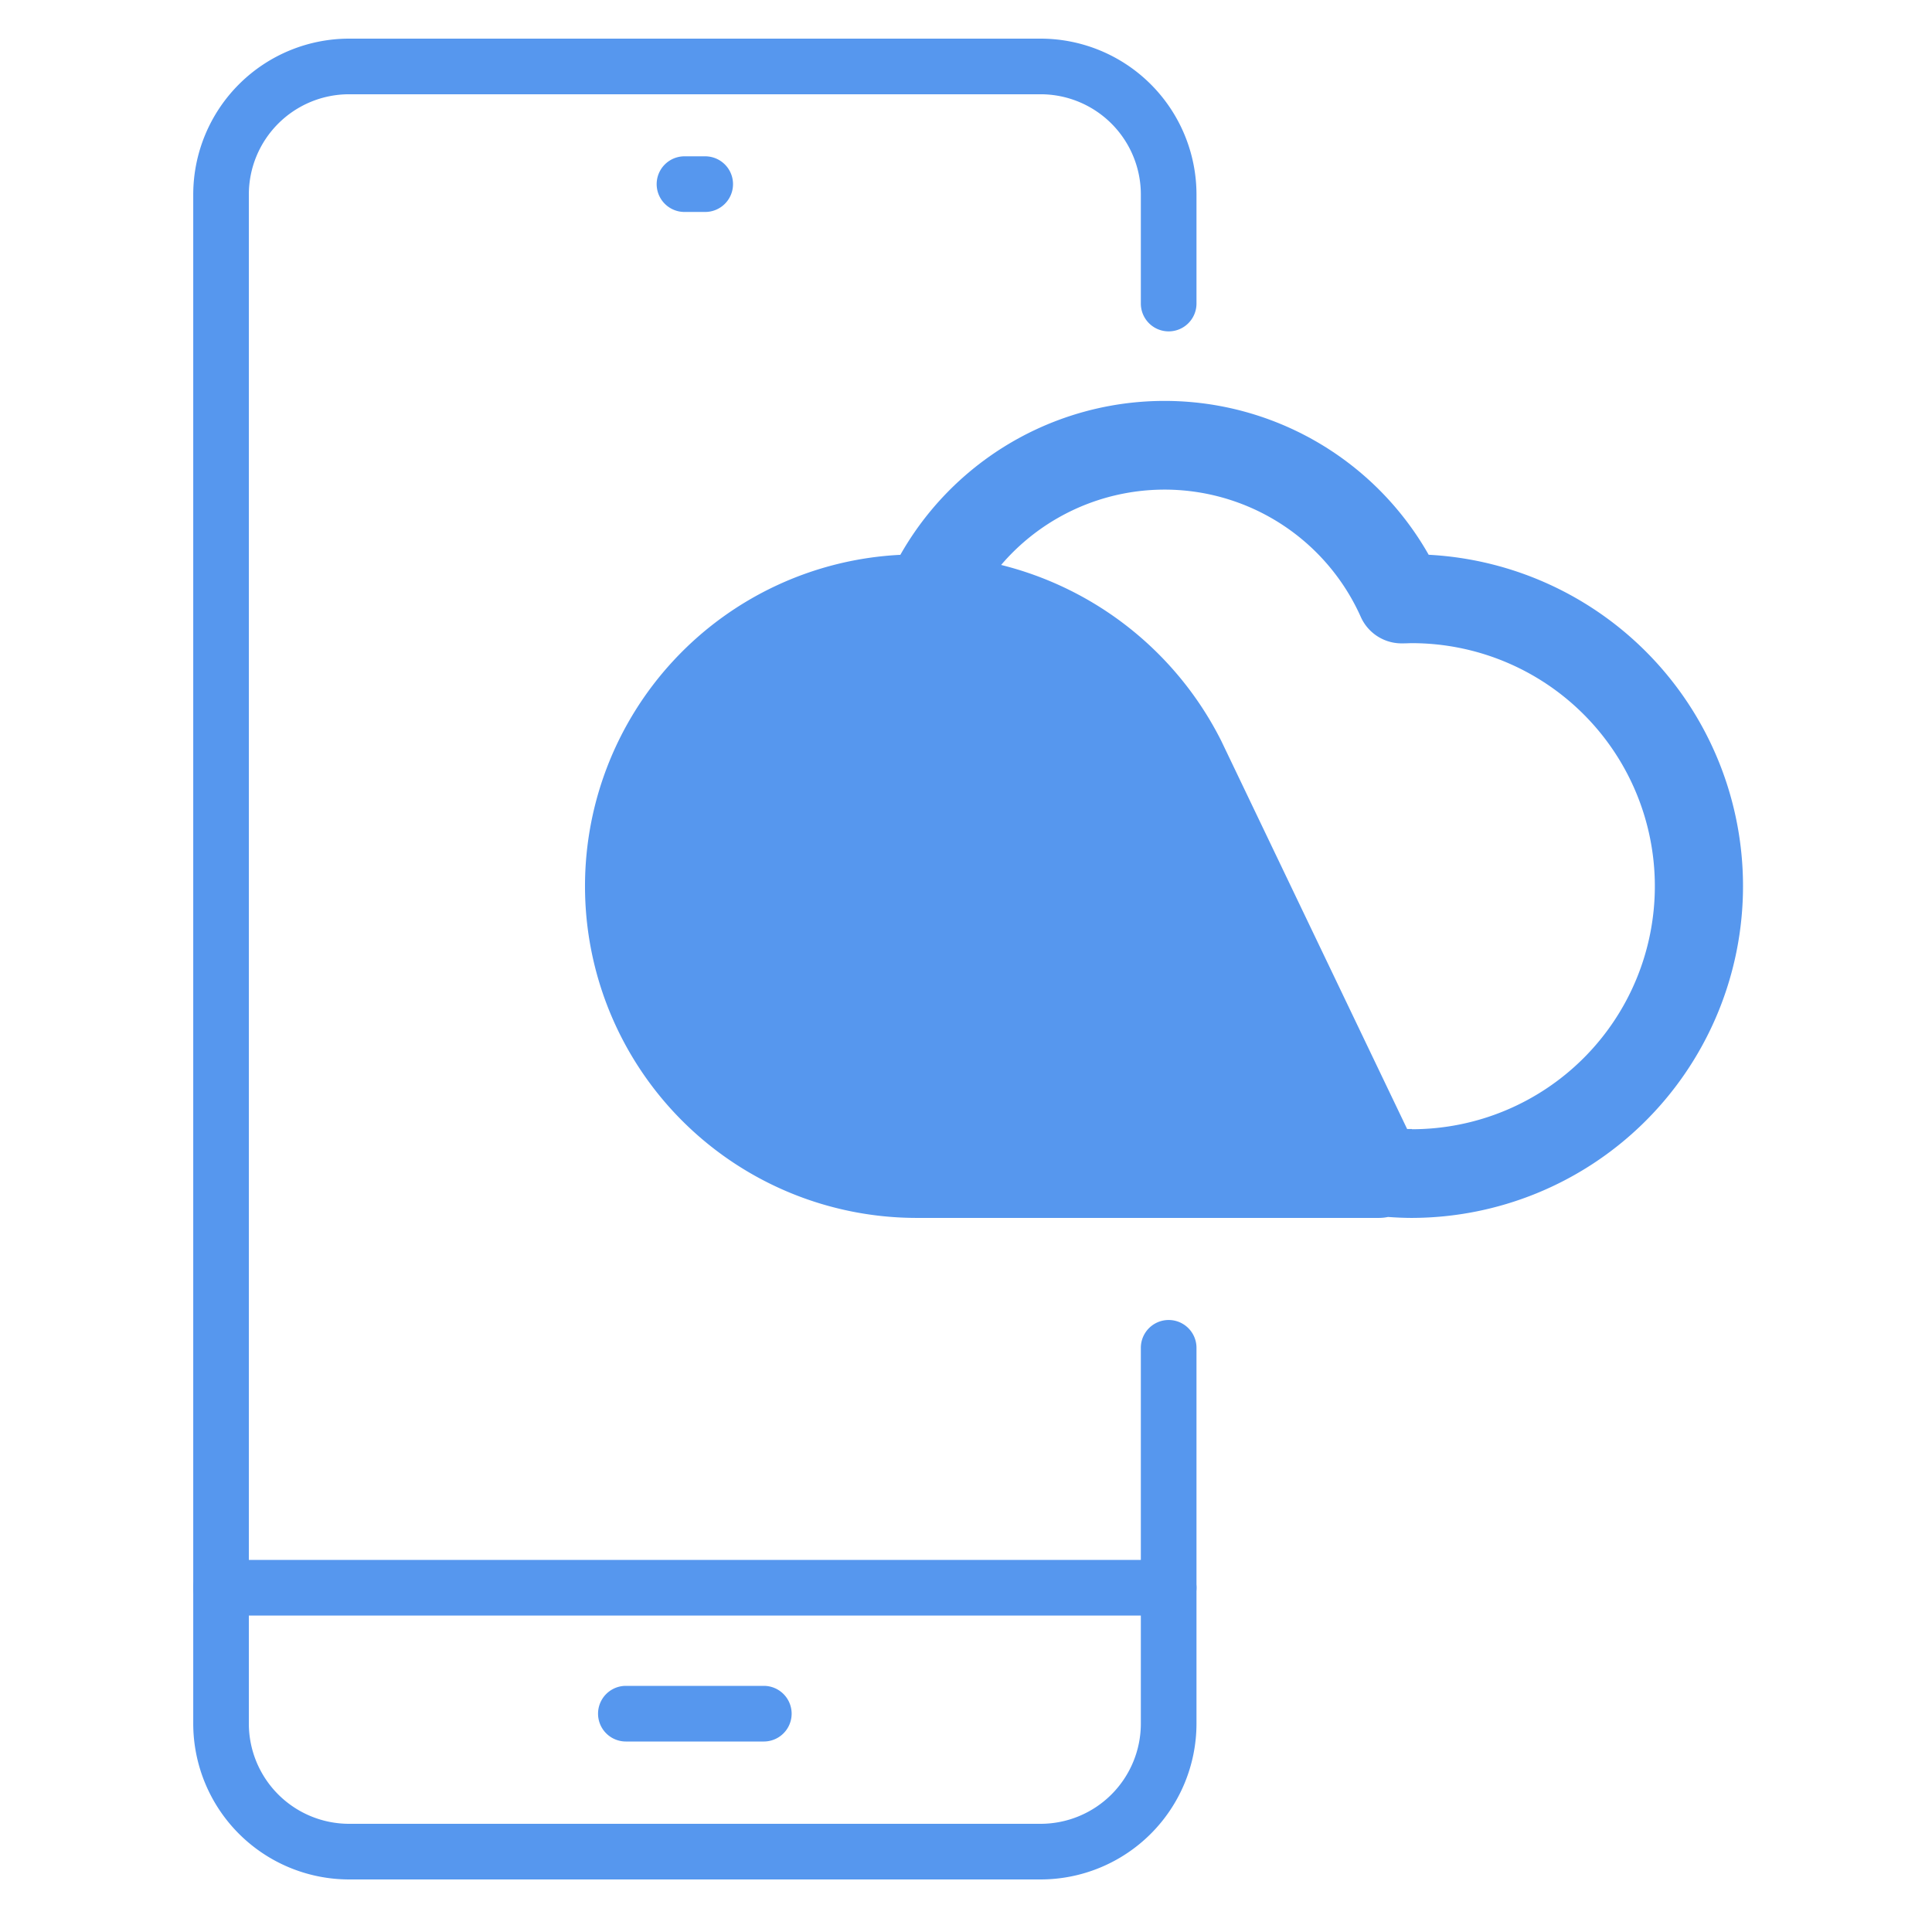
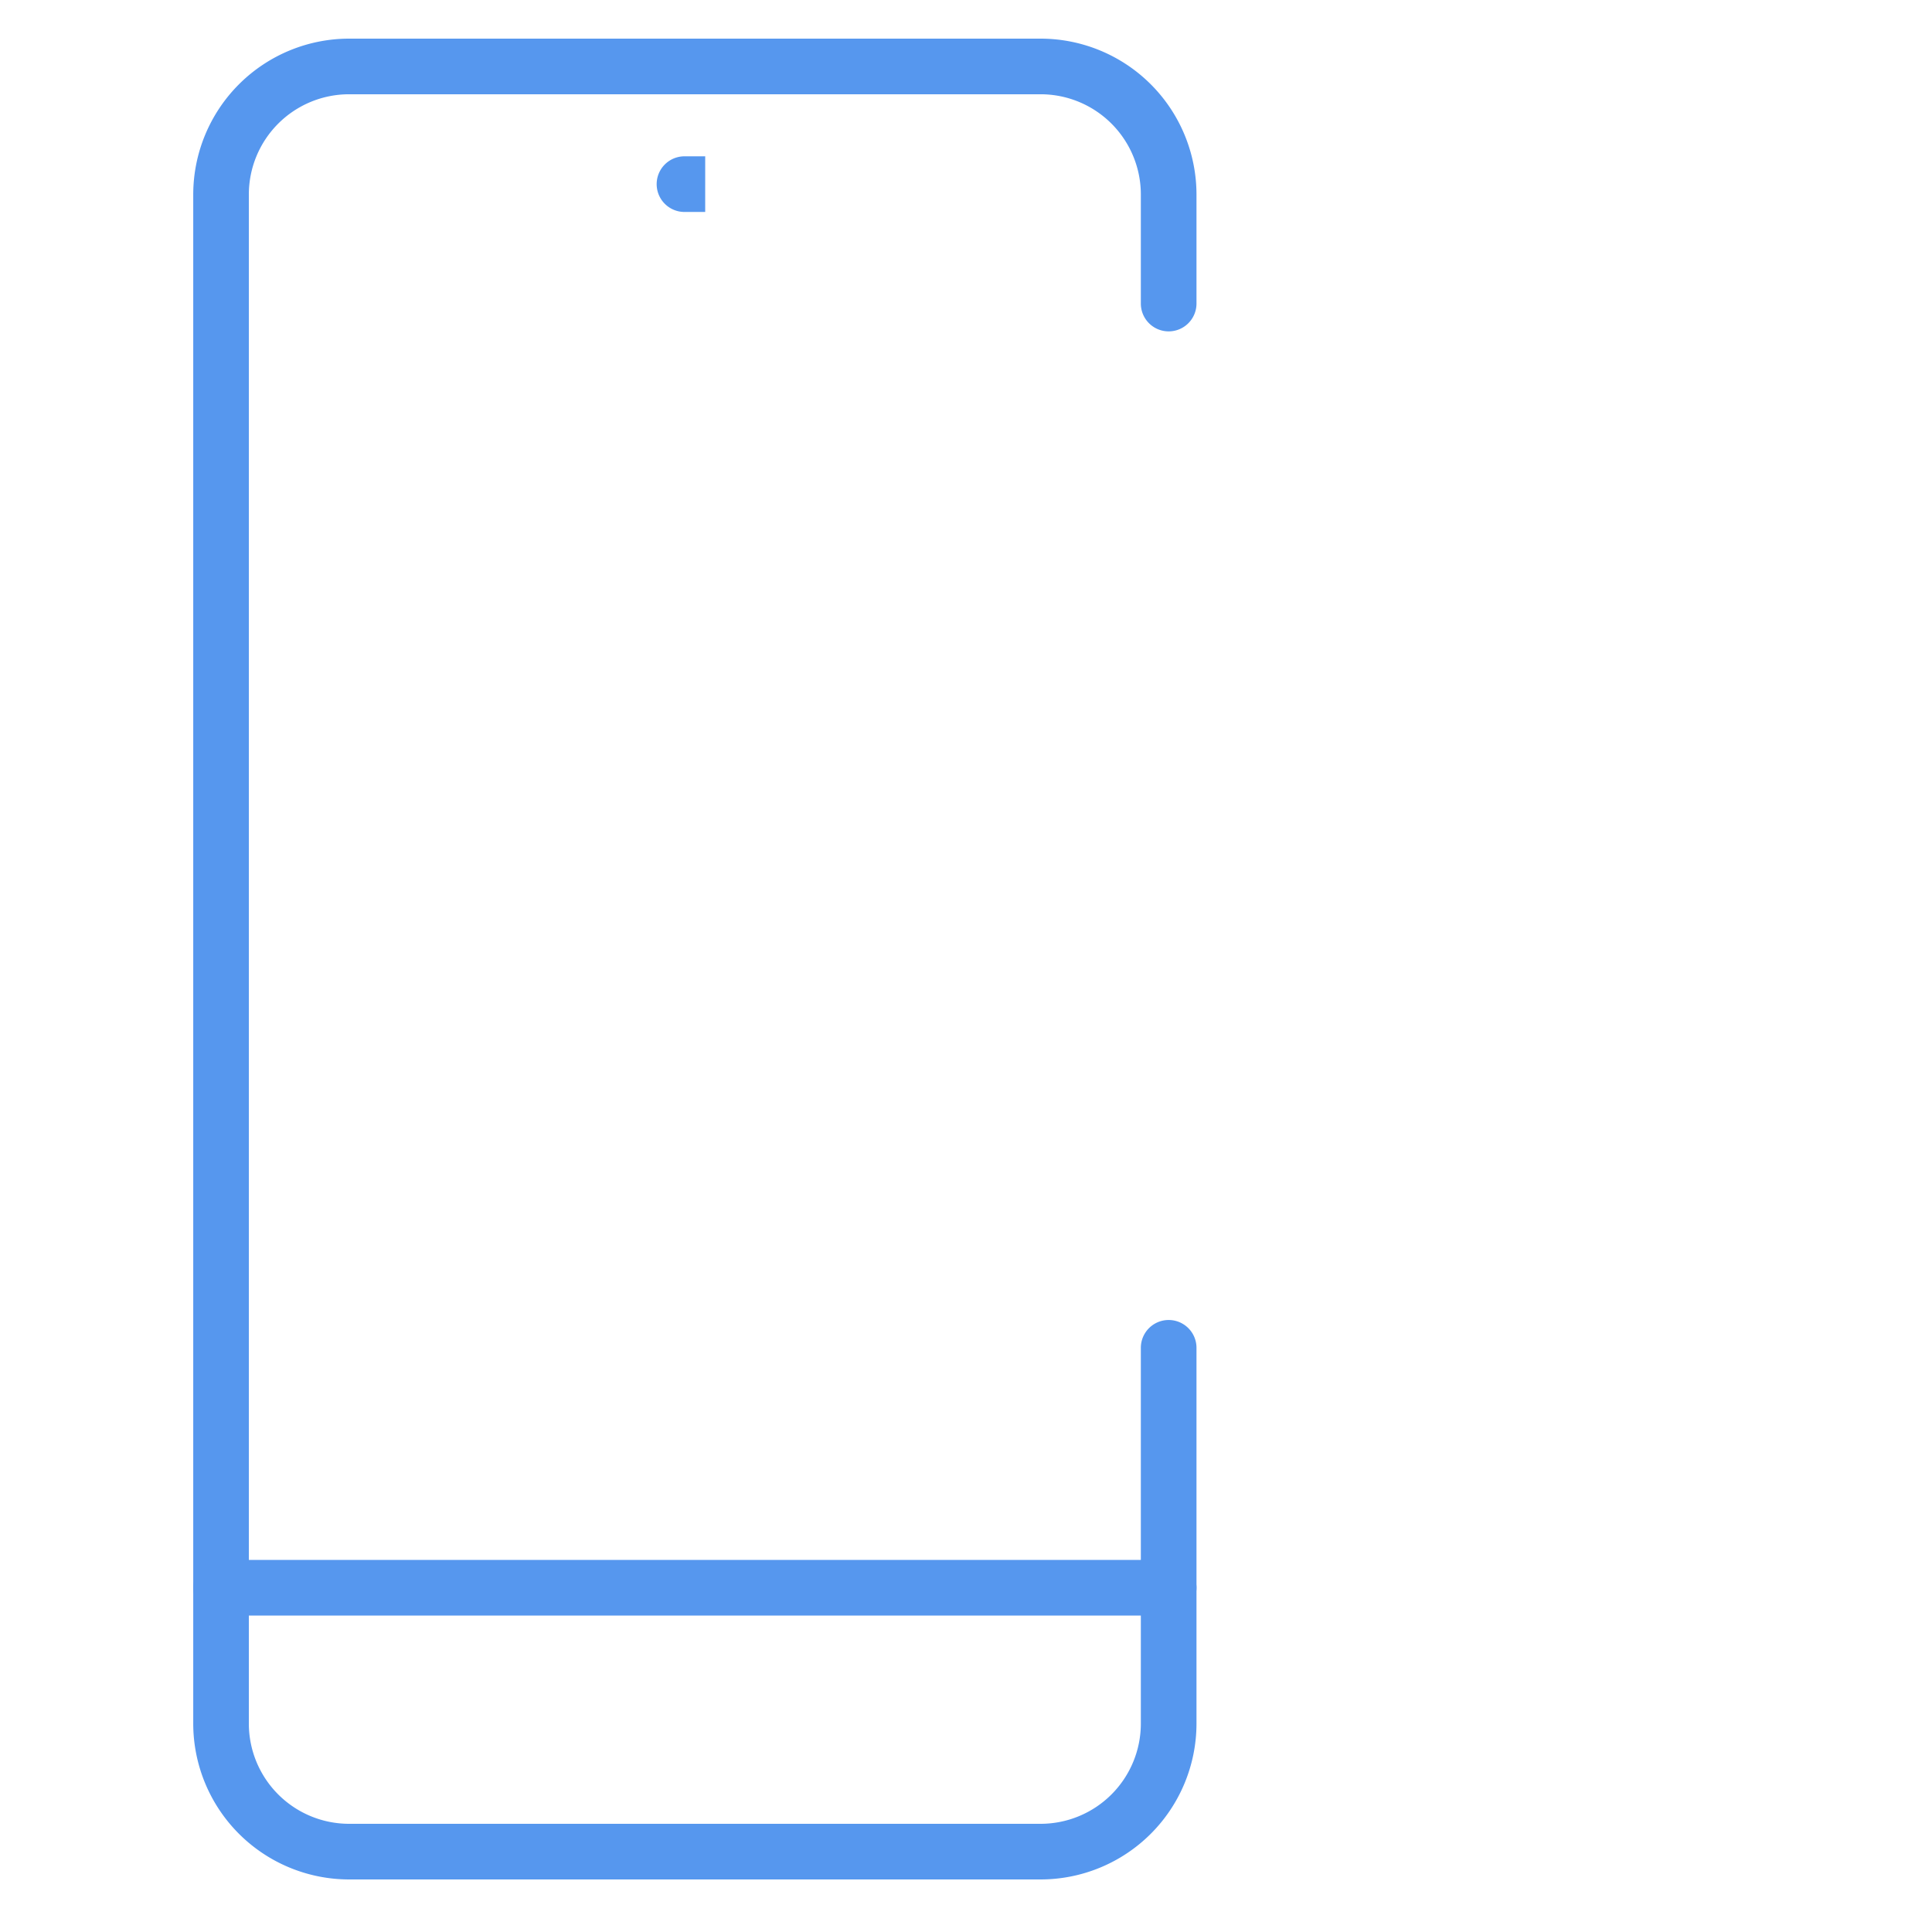
<svg xmlns="http://www.w3.org/2000/svg" width="100" height="100" viewBox="0 0 100 100">
  <g id="icon_genny_smartapp" transform="translate(-913 -309)">
    <g id="icon_genny_smartapp-2" data-name="icon_genny_smartapp" transform="translate(652.517 -2008.674)">
      <g id="组_15779" data-name="组 15779" transform="translate(270.483 2319.674)">
        <g id="组_15778" data-name="组 15778" transform="translate(0 0)">
          <path id="路径_14492" data-name="路径 14492" d="M314.349,2414.954h-35.8a8.074,8.074,0,0,1-8.064-8.065v-79.151a8.074,8.074,0,0,1,8.064-8.064h35.8a8.074,8.074,0,0,1,8.064,8.064v5.648a1.44,1.44,0,0,1-2.88,0v-5.648a5.19,5.19,0,0,0-5.185-5.185h-35.8a5.19,5.19,0,0,0-5.185,5.185v79.151a5.191,5.191,0,0,0,5.185,5.185h35.8a5.191,5.191,0,0,0,5.185-5.185v-19.452a1.44,1.44,0,0,1,2.88,0v19.452A8.074,8.074,0,0,1,314.349,2414.954Z" transform="translate(-270.483 -2319.674)" fill="#5697ee" />
          <path id="路径_14493" data-name="路径 14493" d="M320.974,2732.714H271.923a1.44,1.44,0,0,1,0-2.88h49.051a1.44,1.44,0,0,1,0,2.88Z" transform="translate(-270.483 -2651.094)" fill="#5697ee" />
-           <path id="路径_14494" data-name="路径 14494" d="M388.22,2766.674h-7.14a1.44,1.44,0,1,1,0-2.88h7.14a1.44,1.44,0,1,1,0,2.88Z" transform="translate(-358.685 -2678.534)" fill="#5697ee" />
-           <path id="路径_14495" data-name="路径 14495" d="M397.955,2354.3h-1.072a1.44,1.44,0,1,1,0-2.88h1.072a1.44,1.44,0,1,1,0,2.88Z" transform="translate(-371.454 -2345.329)" fill="#5697ee" />
+           <path id="路径_14495" data-name="路径 14495" d="M397.955,2354.3h-1.072a1.44,1.44,0,1,1,0-2.88h1.072Z" transform="translate(-371.454 -2345.329)" fill="#5697ee" />
        </g>
      </g>
-       <path id="路径_10406" data-name="路径 10406" d="M418.88,2454.987h-.242l-9.626-20.1a17.475,17.475,0,0,0-11.389-9.095,11.124,11.124,0,0,1,18.621,2.7,2.313,2.313,0,0,0,2.178,1.358h.068c.13,0,.258-.01.39-.01a12.579,12.579,0,0,1,0,25.159m.875-29.731a15.718,15.718,0,0,0-27.348,0,17.171,17.171,0,0,0,.872,34.321h23.913a2.279,2.279,0,0,0,.457-.049c.417.03.829.049,1.232.049a17.174,17.174,0,0,0,.875-34.324" transform="translate(-85.322 -78.876)" fill="#5697ee" />
    </g>
    <rect id="矩形_1432" data-name="矩形 1432" width="100" height="100" transform="translate(913 309)" fill="none" />
  </g>
</svg>